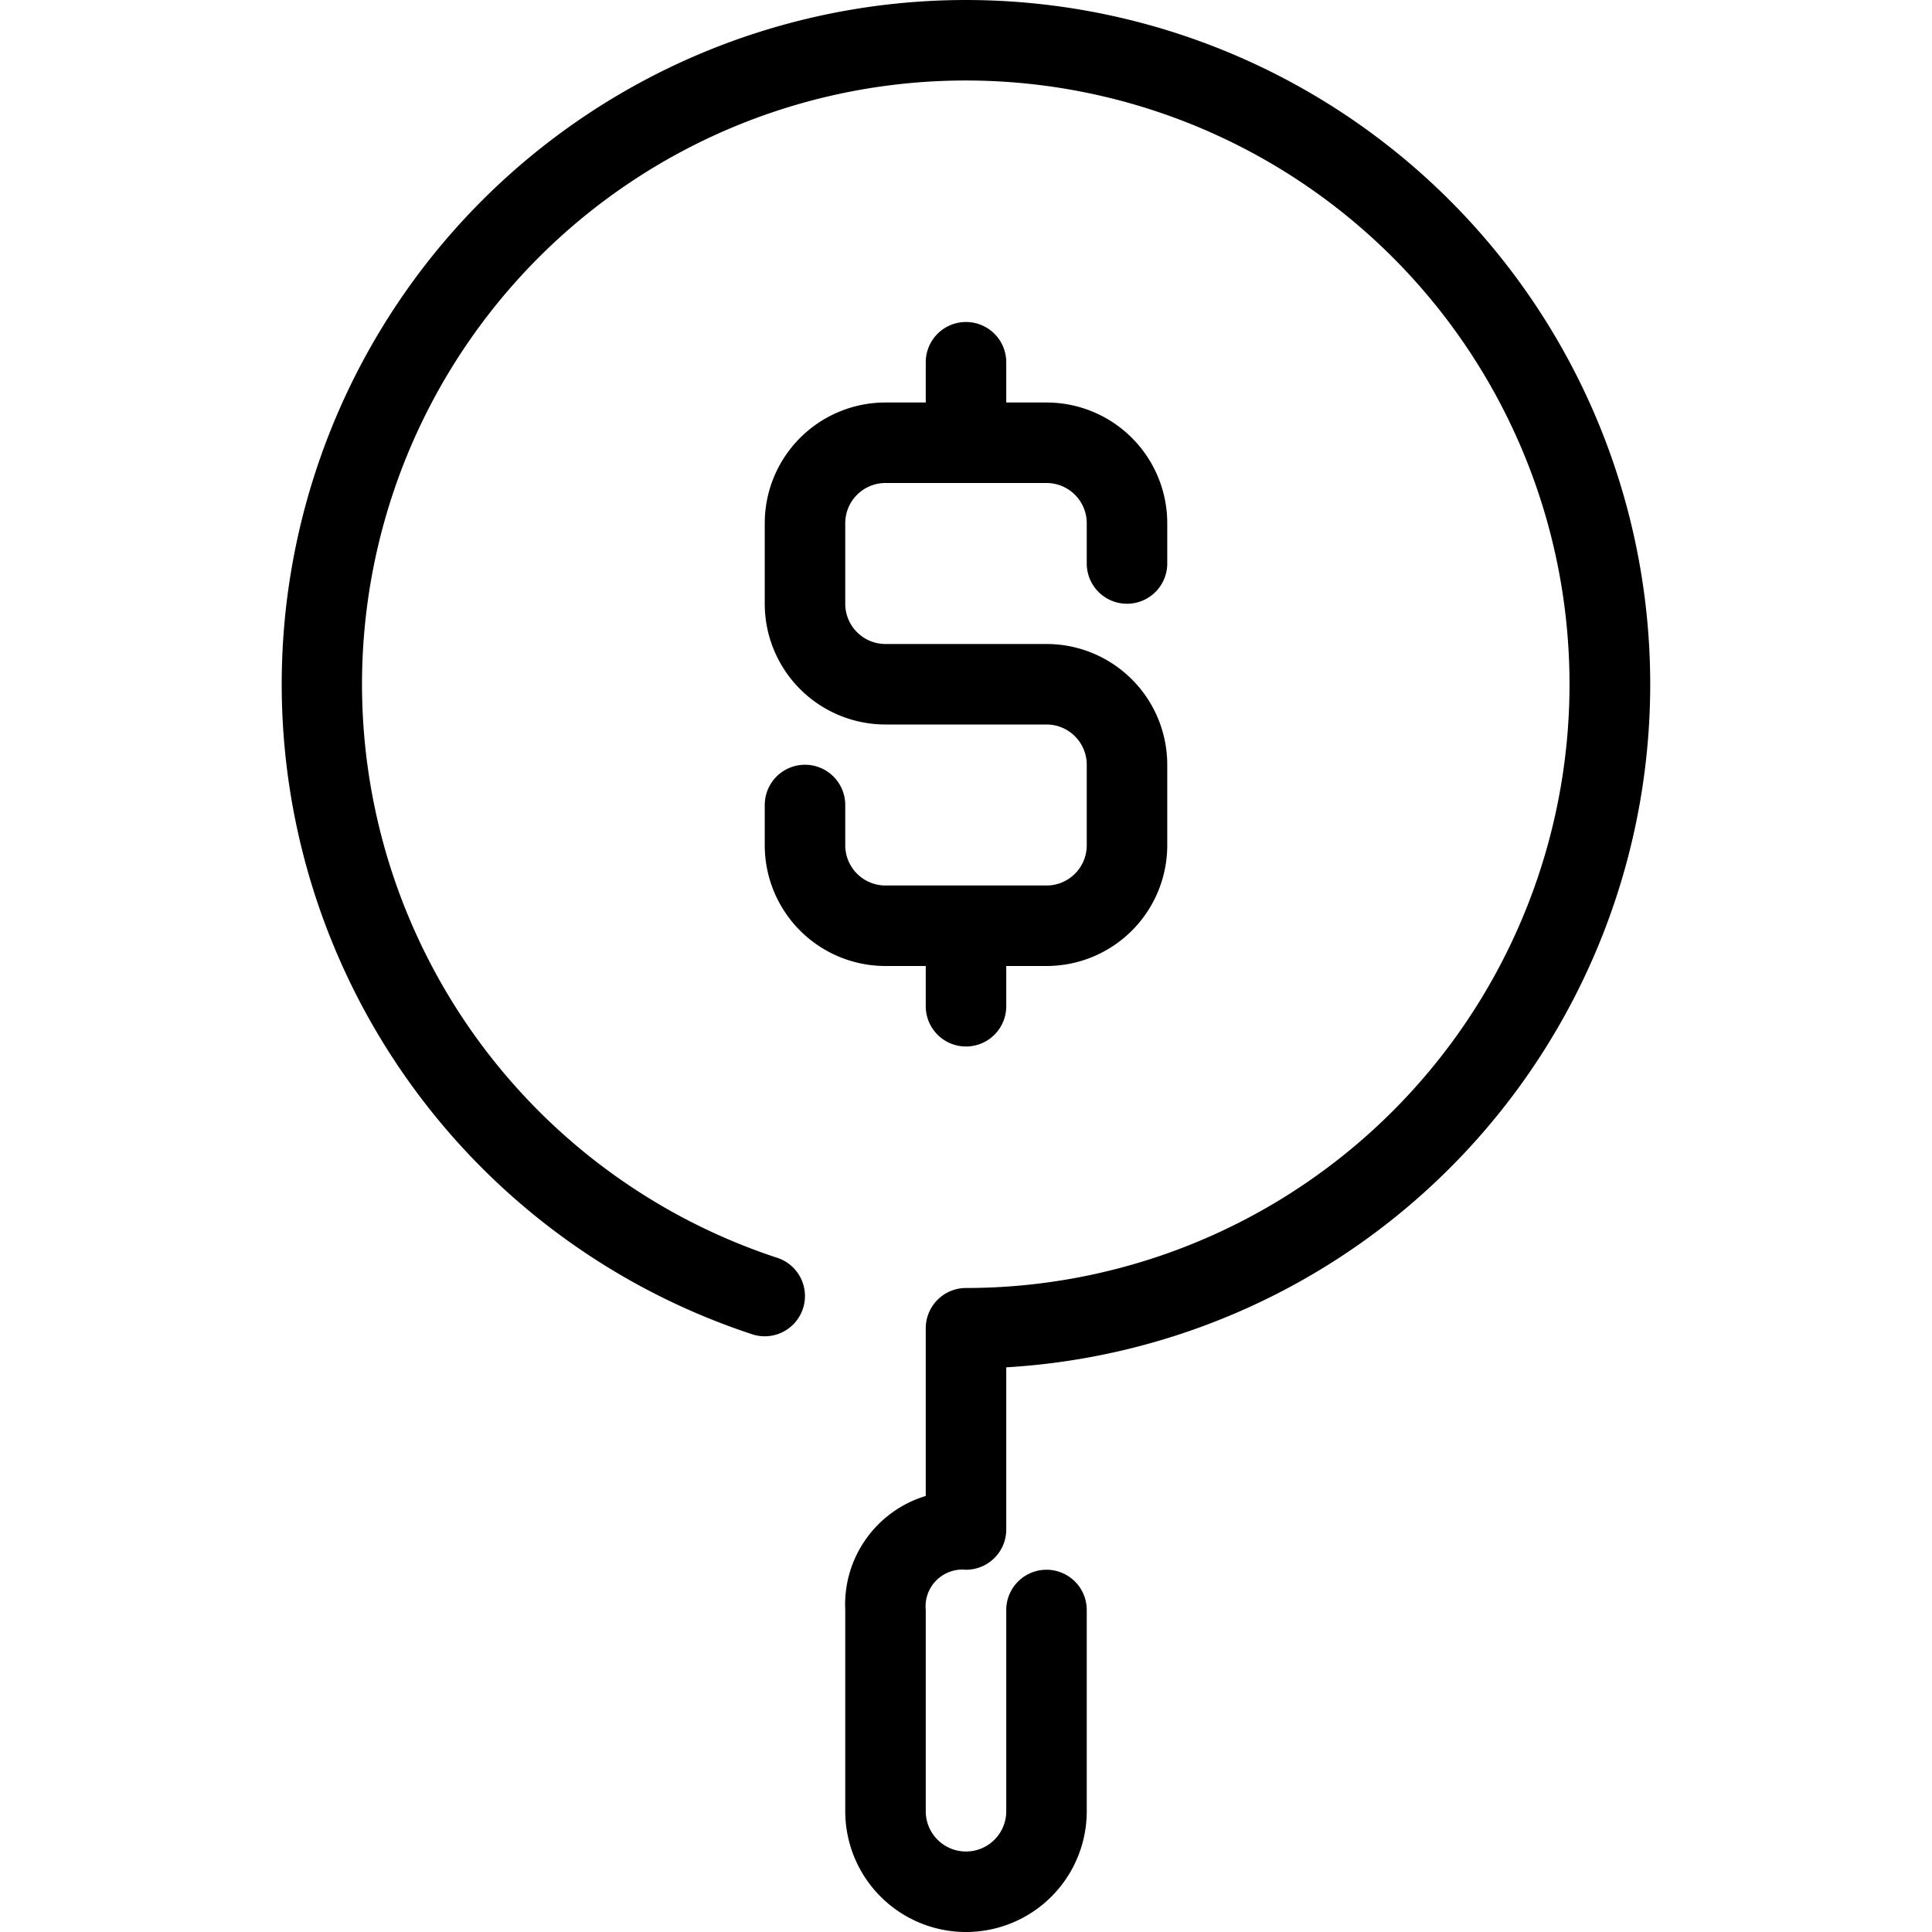
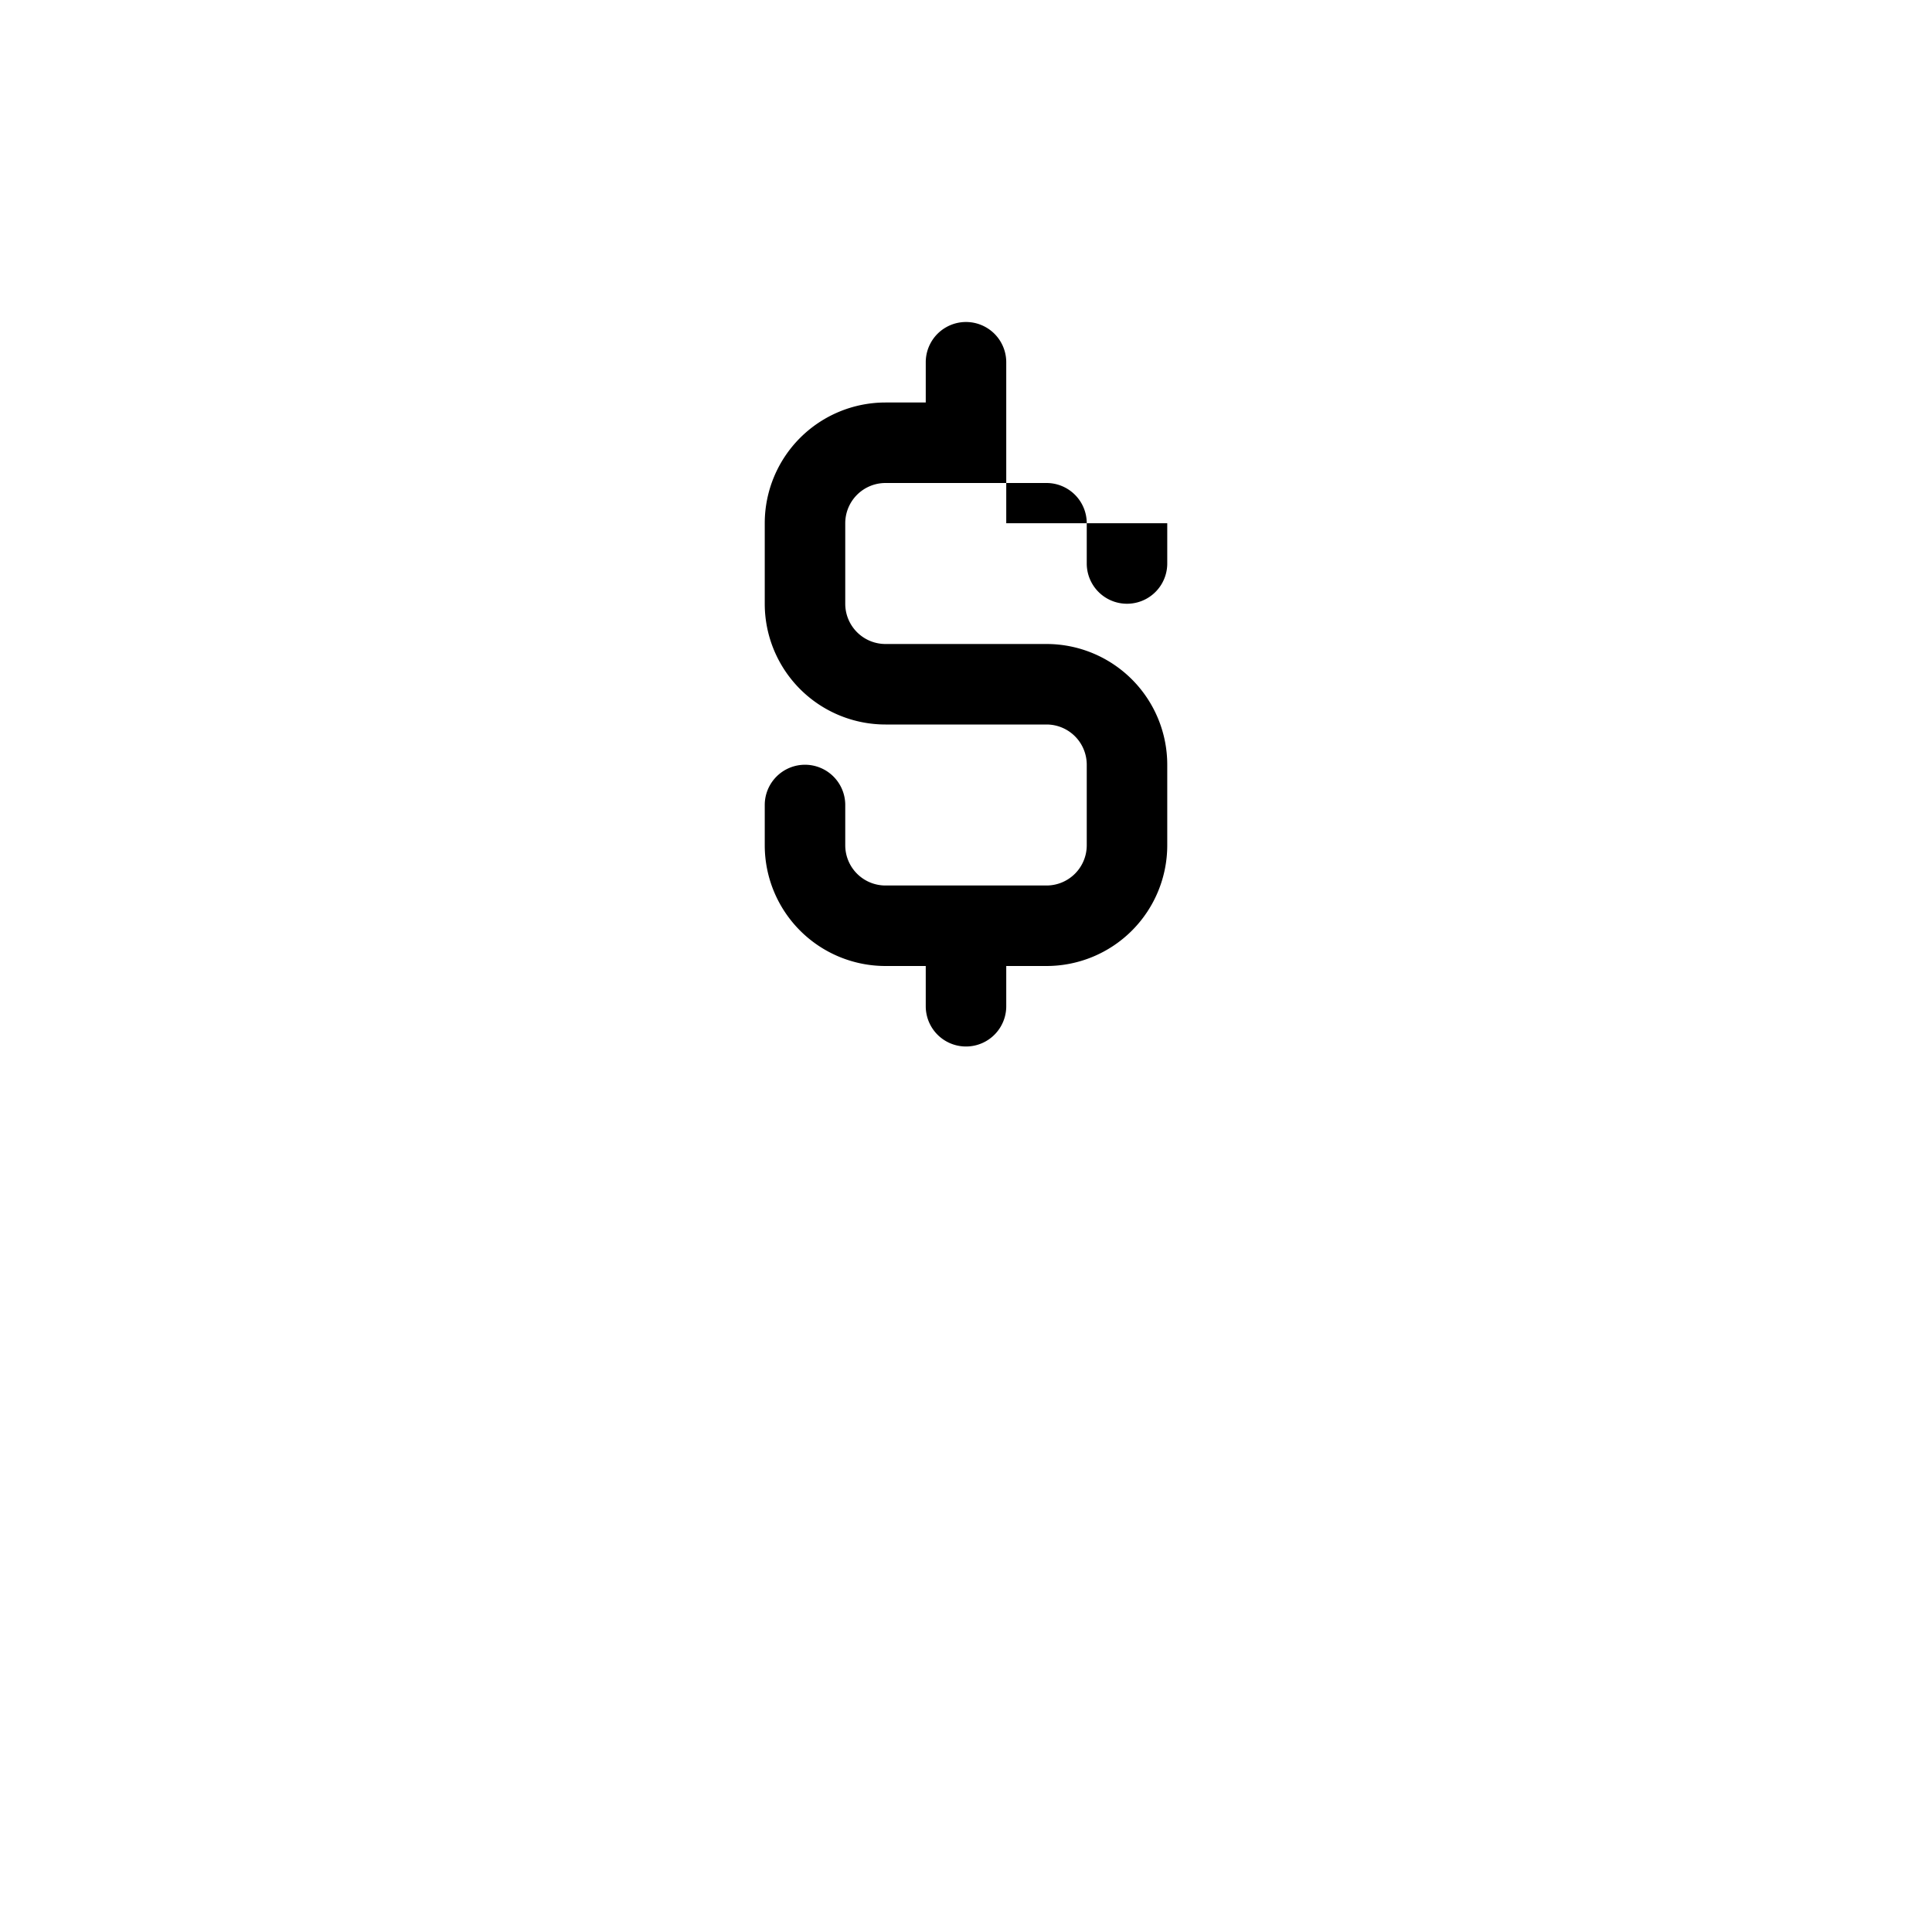
<svg xmlns="http://www.w3.org/2000/svg" width="48" height="48" viewBox="0 0 48 48">
  <title>28-Research</title>
  <g id="_28-Research" data-name="28-Research">
-     <path d="M24,39a1,1,0,0,0,1-1V33.971a17,17,0,1,0-6.28-.811,1,1,0,0,0,.621-1.9A15,15,0,1,1,24,32a1,1,0,0,0-1,1v4.167A2.818,2.818,0,0,0,21,40v5a3,3,0,0,0,6,0V40a1,1,0,0,0-2,0v5a1,1,0,1,1-2,0V40A.915.915,0,0,1,24,39Z" />
-     <path d="M20,19a1,1,0,0,0-1,1v1a3,3,0,0,0,3,3h1v1a1,1,0,0,0,2,0V24h1a3,3,0,0,0,3-3V19a3,3,0,0,0-3-3H22a1,1,0,0,1-1-1V13a1,1,0,0,1,1-1h4a1,1,0,0,1,1,1v1a1,1,0,0,0,2,0V13a3,3,0,0,0-3-3H25V9a1,1,0,0,0-2,0v1H22a3,3,0,0,0-3,3v2a3,3,0,0,0,3,3h4a1,1,0,0,1,1,1v2a1,1,0,0,1-1,1H22a1,1,0,0,1-1-1V20A1,1,0,0,0,20,19Z" />
+     <path d="M20,19a1,1,0,0,0-1,1v1a3,3,0,0,0,3,3h1v1a1,1,0,0,0,2,0V24h1a3,3,0,0,0,3-3V19a3,3,0,0,0-3-3H22a1,1,0,0,1-1-1V13a1,1,0,0,1,1-1h4a1,1,0,0,1,1,1v1a1,1,0,0,0,2,0V13H25V9a1,1,0,0,0-2,0v1H22a3,3,0,0,0-3,3v2a3,3,0,0,0,3,3h4a1,1,0,0,1,1,1v2a1,1,0,0,1-1,1H22a1,1,0,0,1-1-1V20A1,1,0,0,0,20,19Z" />
  </g>
</svg>